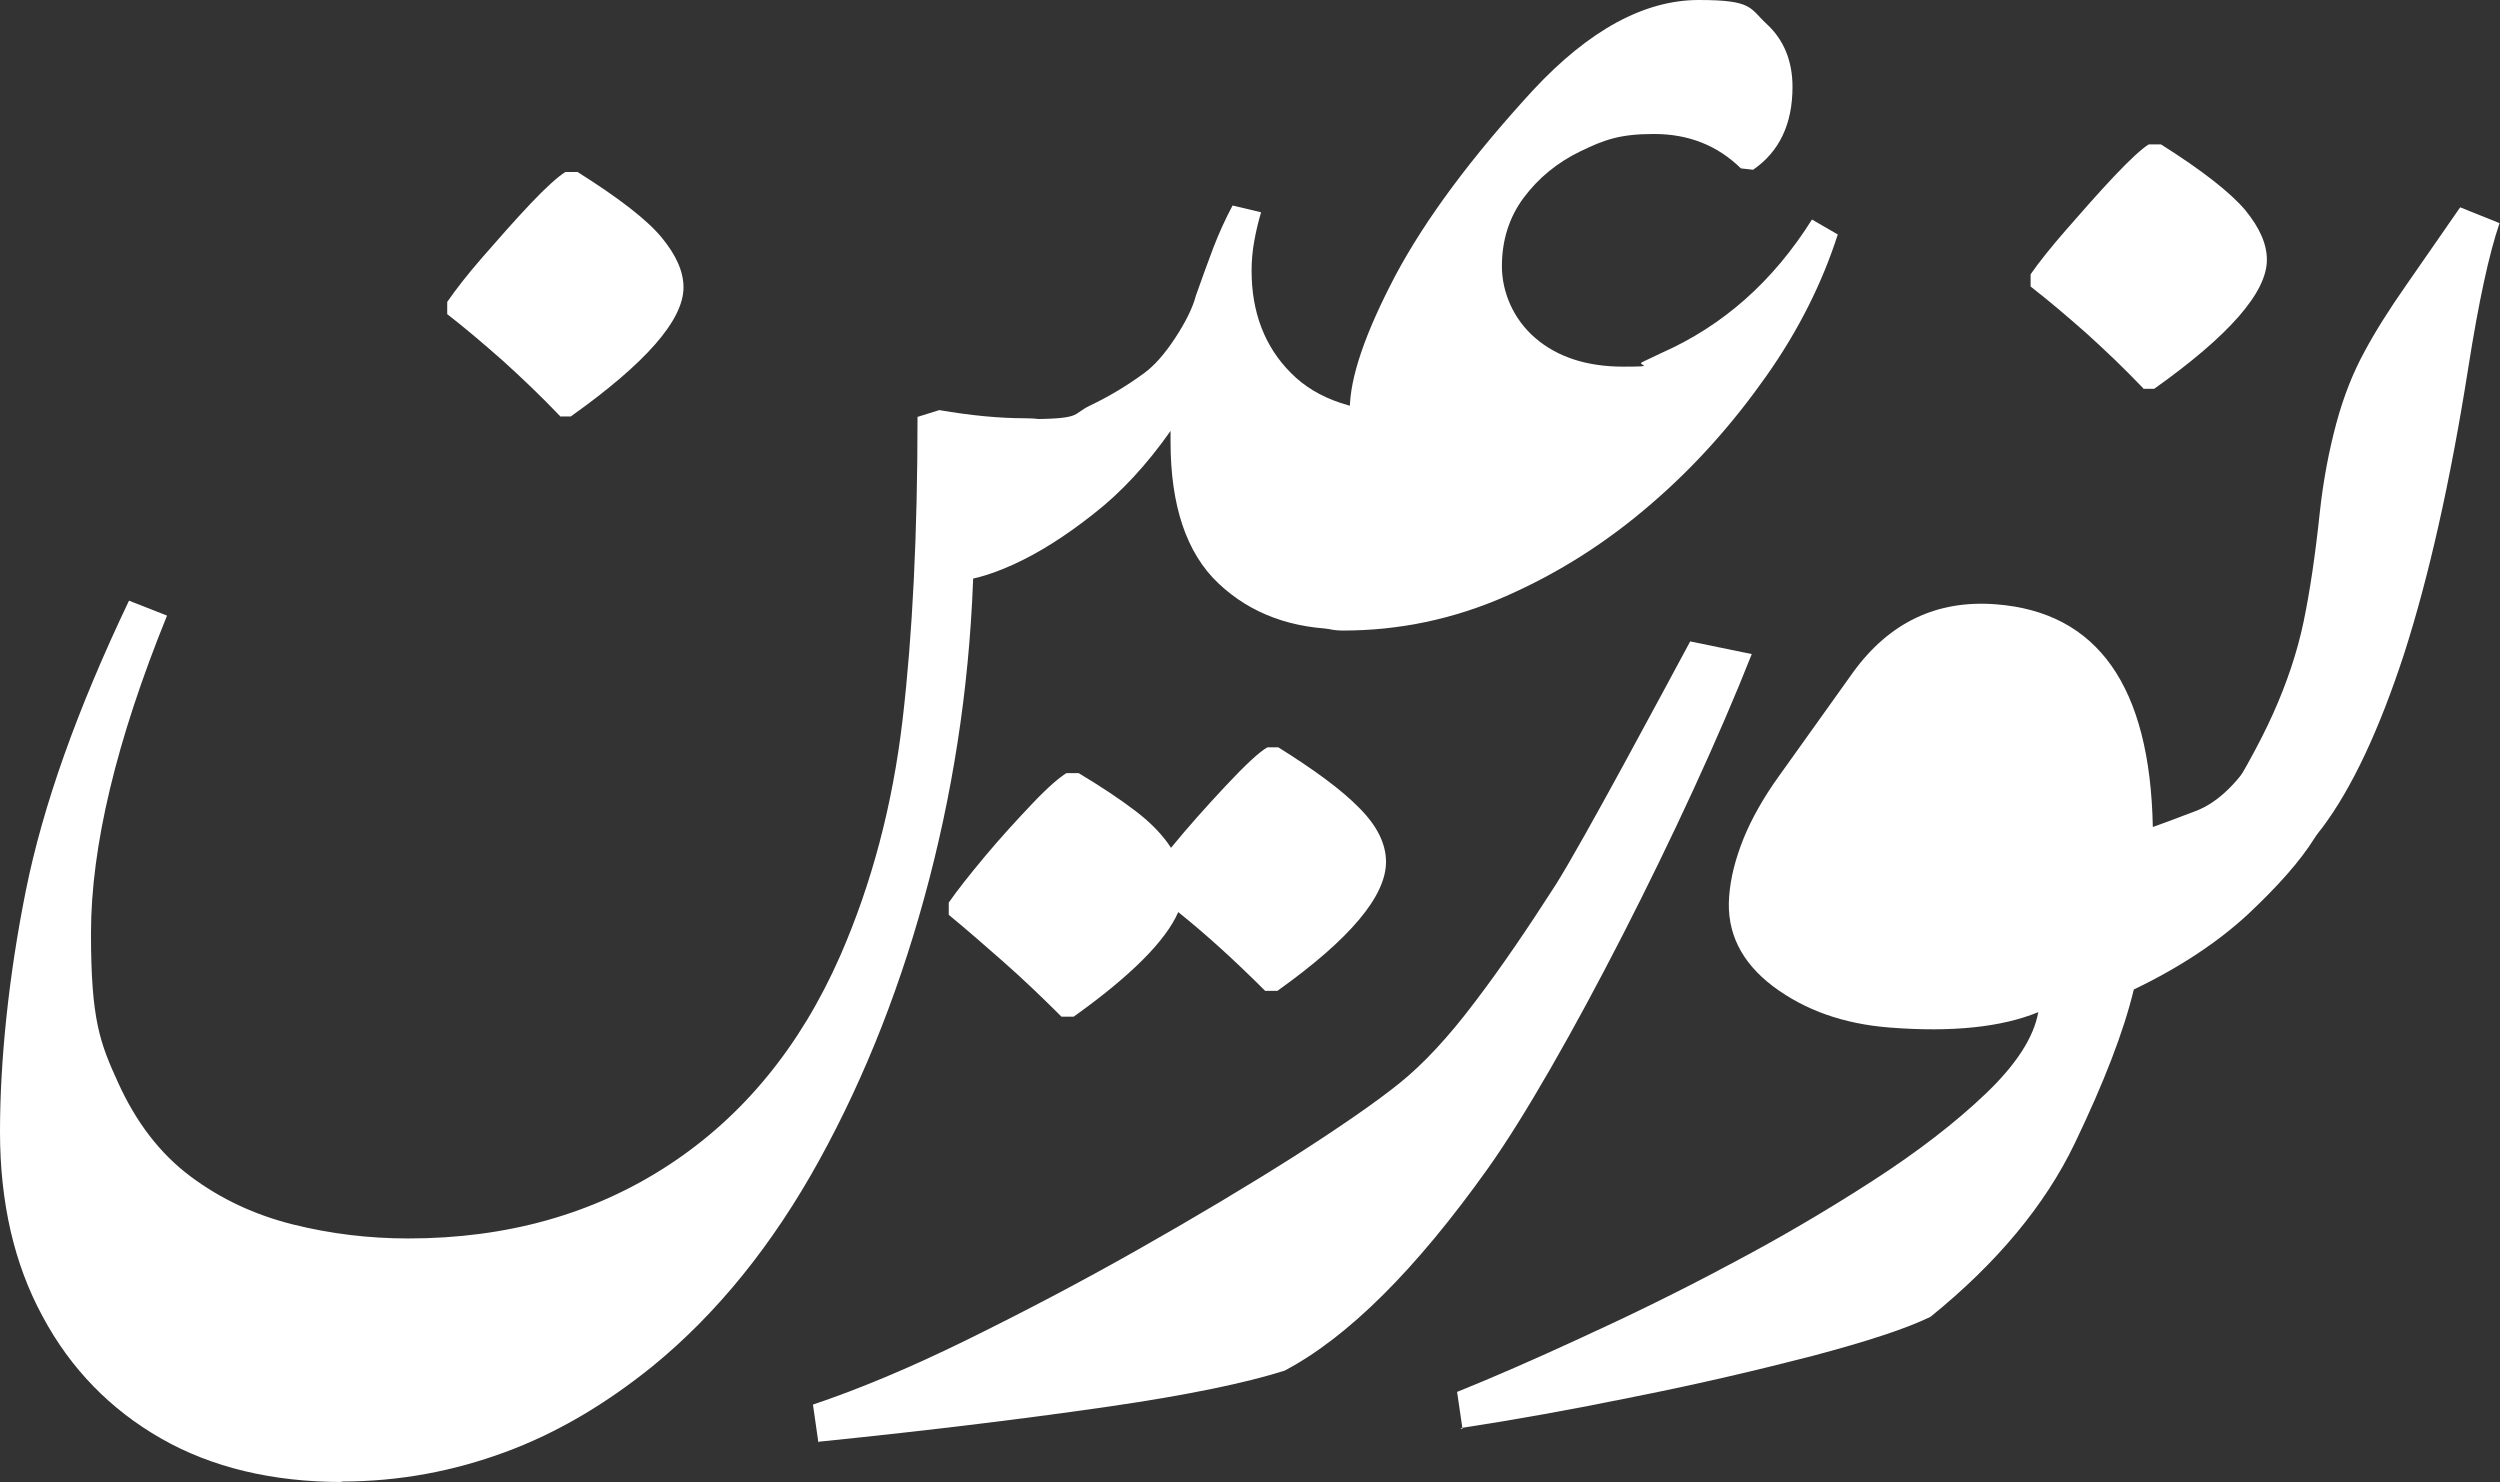
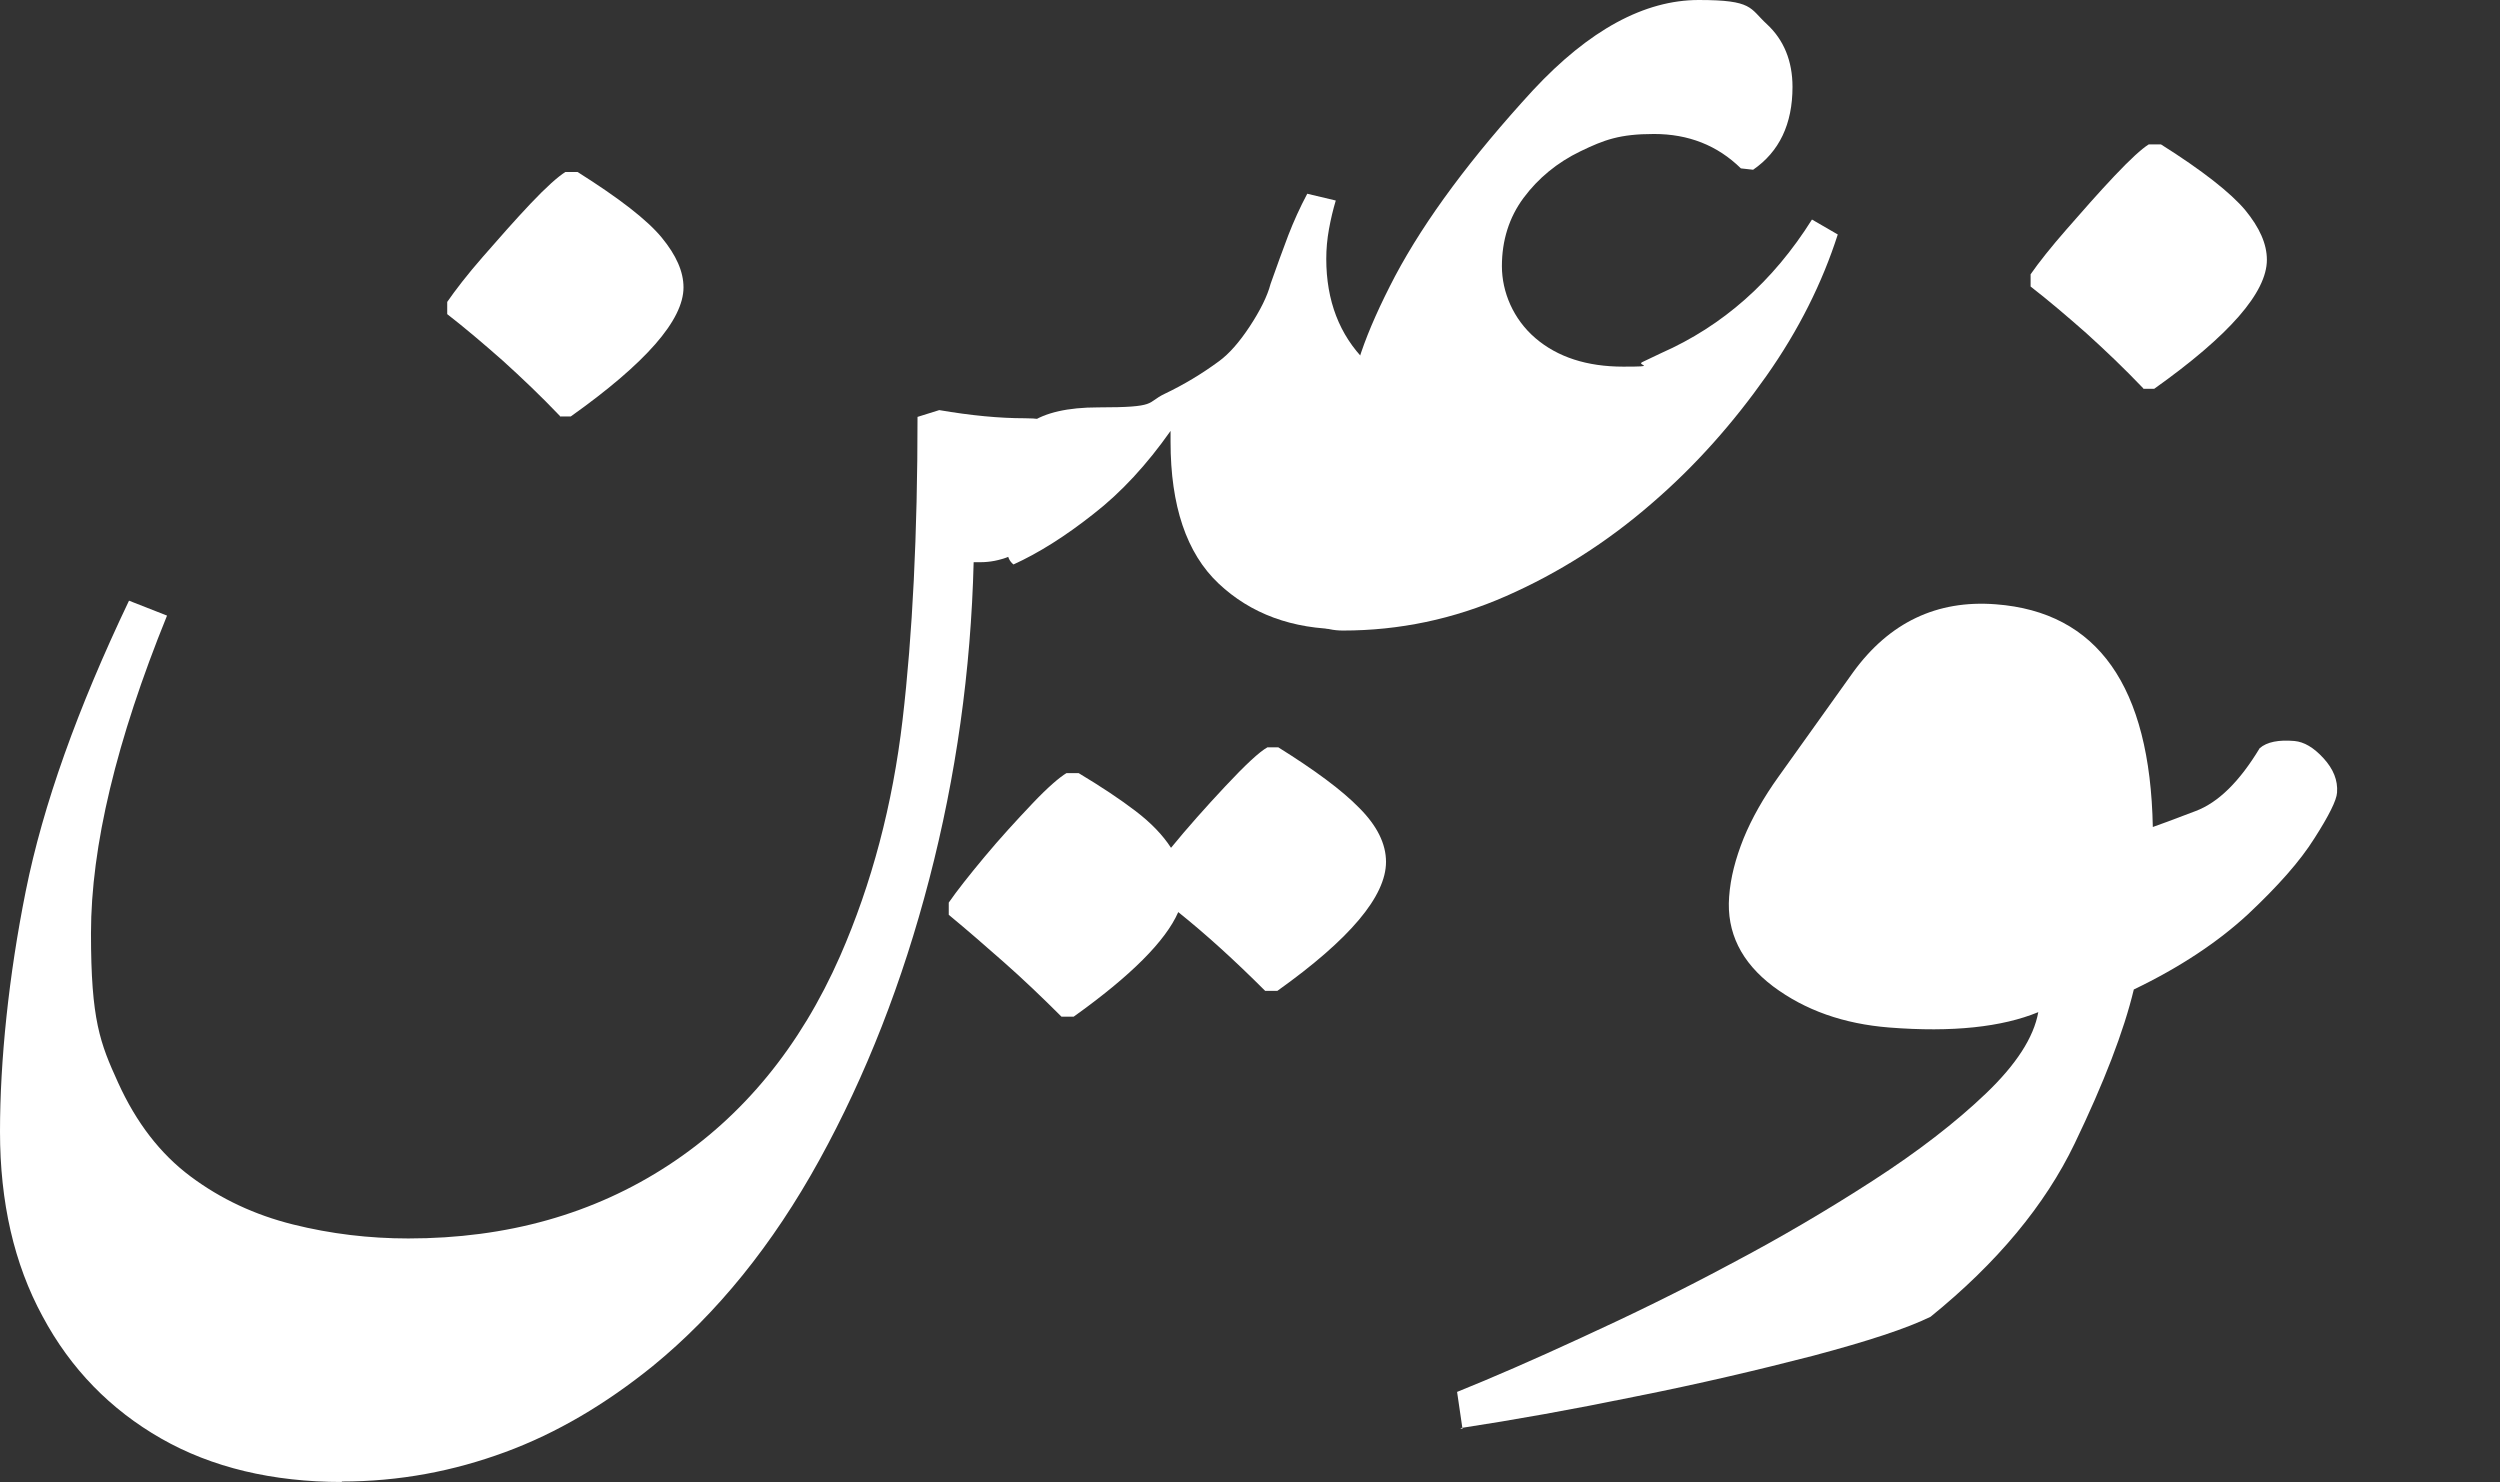
<svg xmlns="http://www.w3.org/2000/svg" viewBox="0 0 552.3 327.4" version="1.1" id="Layer_2">
  <rect x="0" y="0" width="552.3" height="327.4" fill="#333333" stroke="none" />
  <defs>
    <style>
      .st0 {
        fill: #fff;
      }
    </style>
  </defs>
  <g id="Layer_1-2">
    <g>
      <path d="M123.7,91.9c-4.2-4.4-8.4-8.4-12.6-12.2-4.2-3.7-8.3-7.2-12.3-10.3v-2.7c1.8-2.6,4.4-6,7.9-10s7-8,10.5-11.7,6.1-6,7.7-7h2.7c9.2,5.8,15.4,10.6,18.6,14.5,3.2,3.9,4.8,7.5,4.8,11,0,7.2-8.3,16.7-24.9,28.5h-2.4Z" class="st0" />
      <path d="M75.6,327.4c-15.4,0-28.8-3.2-40-9.6s-20-15.4-26.2-27C3.1,279.2,0,265.6,0,250s1.9-34.3,5.7-53.2c3.8-18.9,11.4-40.2,22.8-64.1l8.4,3.3c-11.2,27.6-16.8,51-16.8,70.2s2,24.2,6,33,9.3,15.7,16,20.7c6.7,5,14.2,8.5,22.6,10.6,8.4,2.1,16.9,3.1,25.5,3.1,21.8,0,41-5.4,57.5-16.2,16.5-10.8,29.1-26.2,37.9-46.2,7-16,11.6-33.4,13.8-52.2,2.2-18.8,3.3-41.1,3.3-66.9l4.8-1.5c7,1.2,13.3,1.8,18.9,1.8s4.7,1.1,6.3,3.3c1.6,2.2,2.4,5,2.4,8.4,0,6.8-2.1,11.8-6.1,15.2-4.1,3.3-8.2,4.9-12.4,4.9h-1.5c-.6,24-3.9,47.3-9.8,70s-14,43.4-24.3,62.1-22.6,33.9-36.8,45.5c-10.4,8.4-21.2,14.8-32.6,19s-23.3,6.5-36.2,6.5Z" class="st0" />
      <path d="M234.5,224.6c-4.4-4.4-8.6-8.4-12.8-12.1s-8.1-7.1-12.1-10.4v-2.7c1.8-2.6,4.4-5.9,7.9-10.1s7-8,10.5-11.7,6.1-5.9,7.6-6.8h2.7c5,3,9.2,5.8,12.6,8.4,3.4,2.6,6,5.3,7.8,8.1,3.6-4.4,7.6-8.9,12-13.6s7.5-7.6,9.3-8.6h2.4c8,5,14,9.4,17.9,13.4,3.9,3.9,5.9,7.9,5.9,11.9,0,7.6-8,17.1-24,28.5h-2.7c-6.8-6.8-13.2-12.6-19.2-17.4-2.8,6.4-10.5,14.1-23.1,23.1h-2.7,0Z" class="st0" />
-       <path d="M296.7,139c-11.2,0-20.4-3.4-27.5-10.1s-10.6-17.2-10.6-31.3v-2.4c-5.2,7.4-10.9,13.6-17.1,18.4-6.2,4.9-12.1,8.6-17.6,11.1s-10.1,3.7-13.6,3.7-1.9-.4-2.9-1.1c-.9-.7-1.4-1.8-1.4-3.2v-17.7c0-9.2,6.7-13.8,20.1-13.8s10.5-1,14.7-3,8.2-4.4,12-7.2c2.2-1.6,4.5-4.2,6.8-7.7s3.9-6.7,4.6-9.4c1.4-4,2.7-7.5,3.9-10.7,1.2-3.1,2.6-6.2,4.2-9.2l6.3,1.5c-.6,2-1.1,4.1-1.5,6.3s-.6,4.4-.6,6.6c0,9.2,2.9,16.8,8.7,22.6,5.8,5.9,14.6,8.8,26.4,8.8s8.4,1.8,10.2,5.2c1.8,3.5,2.7,7.4,2.7,11.8,0,7.6-1.5,13.6-4.5,18-3,4.4-6.6,7.6-11,9.4-4.3,1.9-8.5,2.9-12.5,2.9h0Z" class="st0" />
+       <path d="M296.7,139c-11.2,0-20.4-3.4-27.5-10.1s-10.6-17.2-10.6-31.3v-2.4c-5.2,7.4-10.9,13.6-17.1,18.4-6.2,4.9-12.1,8.6-17.6,11.1c-.9-.7-1.4-1.8-1.4-3.2v-17.7c0-9.2,6.7-13.8,20.1-13.8s10.5-1,14.7-3,8.2-4.4,12-7.2c2.2-1.6,4.5-4.2,6.8-7.7s3.9-6.7,4.6-9.4c1.4-4,2.7-7.5,3.9-10.7,1.2-3.1,2.6-6.2,4.2-9.2l6.3,1.5c-.6,2-1.1,4.1-1.5,6.3s-.6,4.4-.6,6.6c0,9.2,2.9,16.8,8.7,22.6,5.8,5.9,14.6,8.8,26.4,8.8s8.4,1.8,10.2,5.2c1.8,3.5,2.7,7.4,2.7,11.8,0,7.6-1.5,13.6-4.5,18-3,4.4-6.6,7.6-11,9.4-4.3,1.9-8.5,2.9-12.5,2.9h0Z" class="st0" />
      <path d="M296.7,139.3c-8.4,0-12.6-6.3-12.6-18.9s4.7-23.9,14.1-29.9c0-7.1,3.4-16.9,10-29.5,6.7-12.6,16.9-26.3,30.5-41.1C351.1,6.6,363.3,0,375.3,0s11.2,1.8,15,5.3c3.8,3.5,5.7,8.2,5.7,13.9,0,8.2-2.9,14.3-8.7,18.3l-2.7-.3c-5.2-5.1-11.6-7.6-19.2-7.6s-11,1.3-16.2,3.8c-5.2,2.5-9.4,6-12.6,10.3-3.2,4.3-4.8,9.4-4.8,15.1s2.5,11.7,7.4,15.9c4.9,4.2,11.4,6.3,19.4,6.3s2.8-.3,4.2-1c1.4-.7,2.8-1.3,4.2-2,13.6-6,24.7-15.8,33.3-29.5l5.7,3.3c-3.4,10.6-8.6,21.1-15.8,31.3s-15.5,19.7-25.4,28.2c-9.8,8.5-20.5,15.3-32.1,20.4-11.6,5.1-23.6,7.6-36,7.6h0Z" class="st0" />
-       <path d="M180.8,318.7l-1.2-8.4c10.1-3.4,21.4-8.1,34-14.3,12.6-6.2,25.2-12.8,37.9-20s24.1-14,34.5-20.6c10.3-6.6,18.1-12,23.3-16.2,5.2-4.2,10.7-10.1,16.5-17.8,5.8-7.6,11.7-16.3,17.8-25.8,6.1-9.6,24.4-43.9,29.8-53.9l13.6,2.8c-14.5,36.8-42.2,91-58.2,113.5-16,22.5-31,37.4-45,44.8-8.5,2.7-21.4,5.4-38.6,7.9s-38.7,5.2-64.3,7.8h0Z" class="st0" />
      <path d="M323.1,315.7l-1.2-8.2c7.7-3.1,16.9-7.1,27.5-12,10.7-4.9,21.6-10.2,32.8-16.2,11.2-5.9,21.7-12.1,31.6-18.5,9.9-6.4,18.2-12.8,24.9-19.2s10.6-12.4,11.6-18c-8,3.3-19,4.5-32.9,3.4-10.1-.8-18.6-3.8-25.7-9.1-7-5.3-10.3-11.9-9.7-19.8.3-4.2,1.4-8.4,3.2-12.9,1.8-4.4,4.4-9,7.7-13.6l16.5-23.1c8-11,18.5-16,31.5-15,22.5,1.7,34.1,18.1,34.7,49.2,1.2-.4,4.4-1.6,9.4-3.5,5.1-1.9,9.8-6.6,14.2-13.9,1.6-1.4,4.2-1.9,7.7-1.6,2.1.2,4.2,1.4,6.4,3.8,2.2,2.4,3.2,4.9,3,7.6-.1,1.7-1.8,5.1-5,10.1-3.2,5.1-8.1,10.6-14.7,16.8-6.6,6.1-15,11.7-25.2,16.6-2.2,9.2-6.6,20.6-13.1,34.1-6.5,13.5-17.1,26.3-31.8,38.2-5.3,2.6-13.9,5.4-25.9,8.6-12,3.1-25.1,6.2-39.2,9-14.1,2.9-27,5.2-38.8,7h0Z" class="st0" />
-       <path d="M488.2,197.8c-3.3-.2-4.8-1.9-4.5-4.9.2-2.2,1.8-5.8,4.8-10.7,6.1-9.6,10.7-17.9,13.7-24.6,3-6.7,5.3-13.5,6.7-20.2,1.4-6.7,2.6-14.8,3.6-24.3.8-7.3,2.1-13.9,3.7-19.8,1.6-5.9,3.7-11.1,6.1-15.5,2.4-4.5,5.5-9.4,9.2-14.7,3.7-5.3,7.7-11.1,12-17.3l8.7,3.5c-2.3,6.7-4.6,17.3-6.9,31.9-4,25.4-8.8,46.5-14.2,63.3-5.5,16.8-11.5,29.6-18.1,38.4-2.7,3.6-6.6,7.1-12,10.4s-9.6,4.8-12.9,4.6h0Z" class="st0" />
      <path d="M473.5,85.8c-4.2-4.4-8.4-8.4-12.6-12.2-4.2-3.7-8.3-7.2-12.3-10.3v-2.7c1.8-2.6,4.5-6,8-10s7-8,10.5-11.7,6-6,7.6-7h2.7c9.2,5.8,15.4,10.7,18.6,14.5,3.2,3.9,4.8,7.5,4.8,11,0,7.2-8.3,16.7-24.9,28.5h-2.4Z" class="st0" />
    </g>
  </g>
</svg>